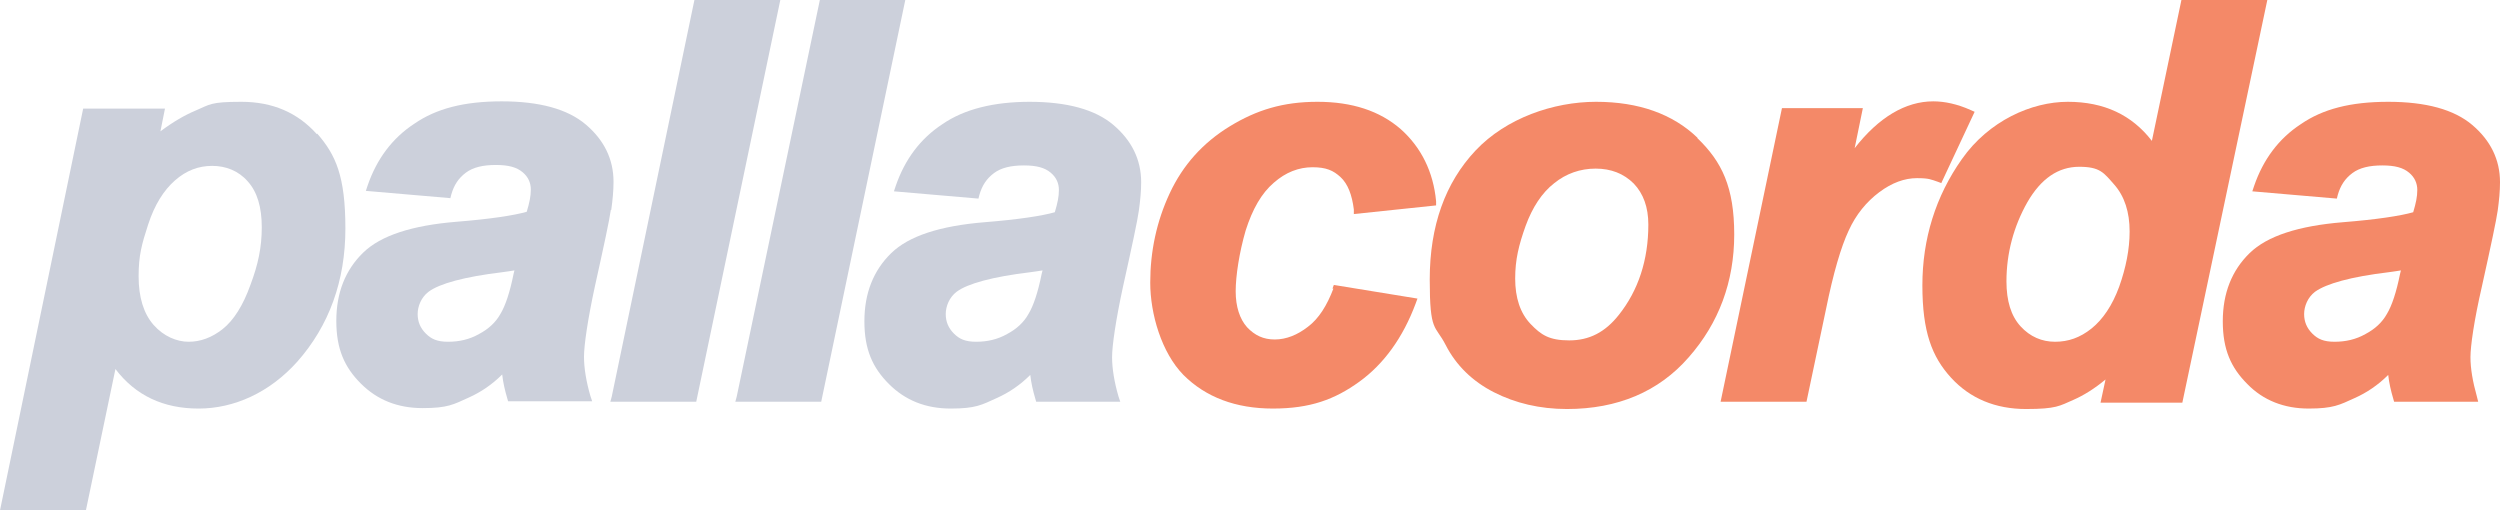
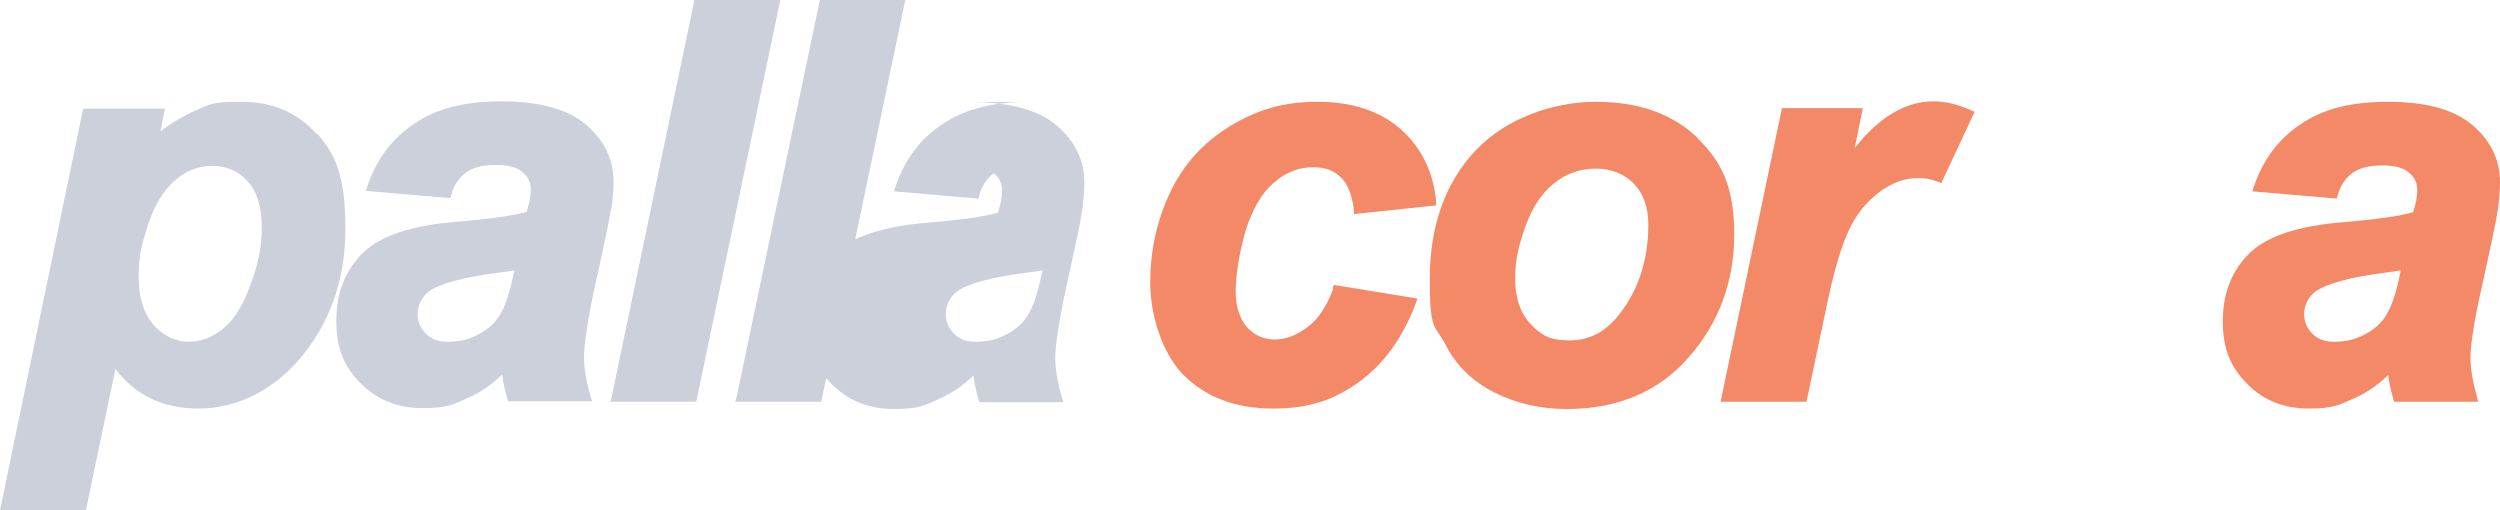
<svg xmlns="http://www.w3.org/2000/svg" viewBox="0 0 550.1 112.3" data-name="Layer 2" id="Layer_2">
  <defs>
    <style>
      .cls-1 {
        fill: #f48968;
      }

      .cls-2 {
        fill: #ccd0db;
      }
    </style>
  </defs>
  <g data-name="Layer 2" id="Layer_2-2">
    <g data-name="Layer 1-2" id="Layer_1-2">
      <g>
        <path d="M69.7,29.5c-4.2-4.7-9.7-7.1-16.6-7.1s-6.9.6-10,1.9c-2.4,1-5,2.5-7.8,4.6l1-5h-18L0,112.3h18.9l6.5-31.1c4.4,5.8,10.5,8.7,18.3,8.7s15.6-3.5,21.7-10.3c7-7.9,10.6-17.8,10.6-29.3s-2.1-16.2-6.2-20.9h0l-.1.1ZM55.1,62.7c-1.6,4.5-3.7,7.8-6.1,9.7-2.4,1.9-4.9,2.8-7.5,2.8s-5.5-1.2-7.7-3.7-3.3-6.1-3.3-10.7.7-7.1,2.1-11.4c1.4-4.3,3.4-7.5,5.9-9.7s5.2-3.2,8.2-3.2,5.8,1.1,7.8,3.4c2.1,2.3,3.1,5.7,3.1,10.1s-.8,8.2-2.5,12.7h0Z" class="cls-2" />
        <path d="M134.5,46.2c.3-2.2.5-4.2.5-6.2,0-5-2.1-9.2-6.1-12.6s-10.2-5.1-18.5-5.1-14.4,1.6-19.2,4.9c-4.9,3.2-8.3,7.8-10.3,13.6l-.4,1.2,18.6,1.6.2-.8c.6-2.1,1.6-3.6,3.2-4.8s3.8-1.7,6.6-1.7,4.6.5,5.9,1.6c1.2,1,1.8,2.3,1.8,3.8s-.3,2.9-.9,4.9c-2.8.8-8,1.6-15.5,2.2-9.7.8-16.6,3-20.5,6.8s-5.9,8.8-5.9,15,1.8,10.2,5.4,13.8c3.6,3.6,8.1,5.4,13.6,5.4s6.8-.8,10.1-2.3c2.7-1.2,5.2-2.9,7.4-5.1.2,1.8.6,3.5,1.1,5.2l.2.7h18.5l-.4-1.2c-.9-3.1-1.4-6.1-1.4-8.6s.8-8.1,2.4-15.5c2-9,3.2-14.6,3.5-16.8h.1ZM113.2,59.5l-.2.8c-.8,4-1.8,7-2.9,8.8-1,1.8-2.6,3.3-4.7,4.4-2.1,1.2-4.4,1.7-6.8,1.7s-3.7-.6-4.9-1.8-1.8-2.6-1.8-4.3.8-3.7,2.4-4.9c2.4-1.8,7.9-3.3,16.2-4.3,1-.1,1.9-.3,2.7-.4h0Z" class="cls-2" />
        <polygon points="152.8 0 134.6 87.3 134.3 88.4 153.2 88.4 171.7 0 152.8 0" class="cls-2" />
        <polygon points="180.4 0 162.1 87.3 161.8 88.4 180.7 88.4 199.2 0 180.4 0" class="cls-2" />
-         <path d="M226.6,22.4c-7.9,0-14.4,1.6-19.2,4.9-4.9,3.2-8.3,7.8-10.3,13.6l-.4,1.2,18.6,1.6.2-.8c.6-2.1,1.6-3.6,3.2-4.8s3.8-1.7,6.6-1.7,4.6.5,5.9,1.6c1.2,1,1.8,2.3,1.8,3.8s-.3,2.9-.9,4.9c-2.8.8-8,1.6-15.5,2.2-9.7.8-16.6,3-20.5,6.8s-5.9,8.8-5.9,15,1.8,10.2,5.4,13.8c3.6,3.6,8.1,5.4,13.6,5.4s6.8-.8,10.1-2.3c2.7-1.2,5.2-2.9,7.4-5.1.2,1.8.6,3.5,1.1,5.2l.2.7h18.5l-.4-1.2c-.9-3.1-1.4-6.1-1.4-8.6s.8-8.1,2.4-15.5c2-9,3.2-14.6,3.5-16.8s.5-4.2.5-6.2c0-5-2.1-9.2-6.1-12.6s-10.2-5.1-18.5-5.1h.1ZM229.4,59.5l-.2.8c-.8,4-1.8,7-2.9,8.8-1,1.8-2.6,3.3-4.7,4.4-2.1,1.2-4.4,1.7-6.8,1.7s-3.7-.6-4.9-1.8c-1.2-1.2-1.8-2.6-1.8-4.3s.8-3.7,2.4-4.9c2.4-1.8,7.9-3.3,16.2-4.3,1-.1,1.9-.3,2.7-.4h0Z" class="cls-2" />
+         <path d="M226.6,22.4c-7.9,0-14.4,1.6-19.2,4.9-4.9,3.2-8.3,7.8-10.3,13.6l-.4,1.2,18.6,1.6.2-.8c.6-2.1,1.6-3.6,3.2-4.8c1.2,1,1.8,2.3,1.8,3.8s-.3,2.9-.9,4.9c-2.8.8-8,1.6-15.5,2.2-9.7.8-16.6,3-20.5,6.8s-5.9,8.8-5.9,15,1.8,10.2,5.4,13.8c3.6,3.6,8.1,5.4,13.6,5.4s6.8-.8,10.1-2.3c2.7-1.2,5.2-2.9,7.4-5.1.2,1.8.6,3.5,1.1,5.2l.2.7h18.5l-.4-1.2c-.9-3.1-1.4-6.1-1.4-8.6s.8-8.1,2.4-15.5c2-9,3.2-14.6,3.5-16.8s.5-4.2.5-6.2c0-5-2.1-9.2-6.1-12.6s-10.2-5.1-18.5-5.1h.1ZM229.4,59.5l-.2.8c-.8,4-1.8,7-2.9,8.8-1,1.8-2.6,3.3-4.7,4.4-2.1,1.2-4.4,1.7-6.8,1.7s-3.7-.6-4.9-1.8c-1.2-1.2-1.8-2.6-1.8-4.3s.8-3.7,2.4-4.9c2.4-1.8,7.9-3.3,16.2-4.3,1-.1,1.9-.3,2.7-.4h0Z" class="cls-2" />
        <path d="M293.4,63.5c-1.4,3.7-3.2,6.6-5.6,8.4-2.3,1.8-4.8,2.8-7.3,2.8s-4.4-.9-6.1-2.7c-1.6-1.8-2.5-4.5-2.5-7.9s.8-8.6,2.2-13.4c1.5-4.7,3.5-8.2,6.2-10.5,2.6-2.3,5.5-3.4,8.5-3.4s4.6.7,6.2,2.2,2.5,3.9,2.9,7.1v1c.1,0,18.1-1.9,18.1-1.9v-.9c-.6-6.5-3.3-11.9-7.8-15.9-4.6-4-10.7-6-18.3-6s-13.4,1.8-19.3,5.4-10.3,8.5-13.2,14.7c-2.9,6.2-4.3,12.8-4.3,19.7s2.5,15.4,7.3,20.3c4.9,4.9,11.5,7.4,19.7,7.4s13.6-2,19-5.9,9.6-9.7,12.4-17.2l.4-1.1-18.4-3-.3.8h.2Z" class="cls-1" />
        <path d="M373.5,30.3c-5.4-5.2-12.9-7.9-22.3-7.9s-19.8,3.6-26.5,10.7-10.1,16.6-10.1,28.4,1.2,9.9,3.5,14.4,5.9,8,10.6,10.4,10.1,3.7,16.1,3.7c11.1,0,20.2-3.8,26.8-11.4,6.6-7.5,10-16.6,10-27s-2.7-16-8.1-21.2h0v-.1ZM356.2,69.3c-3,3.8-6.5,5.6-10.9,5.6s-6.2-1.2-8.5-3.6-3.4-5.8-3.4-10,.8-7.4,2.3-11.6c1.5-4.1,3.6-7.3,6.3-9.4,2.6-2.1,5.7-3.2,9.1-3.2s6.2,1.1,8.4,3.3c2.1,2.2,3.2,5.2,3.2,9,0,7.8-2.2,14.5-6.5,19.9h0Z" class="cls-1" />
        <path d="M427.2,40.2l7.3-15.6-.9-.4c-2.9-1.3-5.7-1.9-8.2-1.9-6.1,0-12,3.5-17.3,10.3l1.8-8.8h-17.8l-13.5,64.6h18.9l4.3-20.4c1.6-7.9,3.3-13.7,5-17.3,1.6-3.5,3.9-6.3,6.7-8.4,2.8-2.1,5.6-3.1,8.3-3.1s3.1.3,4.6.8l.8.3h0v-.1Z" class="cls-1" />
-         <path d="M480,0l-6.5,31c-4.4-5.7-10.5-8.6-18.5-8.6s-17.4,4.2-23.3,12.6c-5.8,8.2-8.7,17.6-8.7,27.8s2.1,15.7,6.3,20.3c4.2,4.6,9.8,6.9,16.5,6.9s7.4-.7,10.4-2c2.3-1,4.7-2.5,7.1-4.5l-1.1,5.1h18L498.9,0h-18.9ZM468.6,51c0,3.8-.8,7.9-2.3,12.1-1.5,4.1-3.6,7.2-6.1,9.2s-5.1,2.9-8,2.9-5.5-1.1-7.6-3.4-3.1-5.6-3.1-9.9c0-6.2,1.6-12.1,4.6-17.4,3-5.2,6.8-7.8,11.4-7.8s5.4,1.3,7.7,3.9c2.3,2.6,3.4,6.1,3.4,10.3h0v.1Z" class="cls-1" />
        <path d="M544,27.5c-4-3.4-10.2-5.1-18.5-5.1s-14.4,1.6-19.2,4.9c-4.9,3.2-8.3,7.8-10.3,13.6l-.4,1.2,18.6,1.6.2-.8c.6-2.1,1.6-3.6,3.2-4.8s3.8-1.7,6.6-1.7,4.6.5,5.9,1.6c1.2,1,1.8,2.3,1.8,3.8s-.3,2.9-.9,4.9c-2.8.8-8,1.6-15.5,2.2-9.7.8-16.6,3-20.5,6.8s-5.9,8.8-5.9,15,1.8,10.2,5.4,13.8c3.5,3.6,8.1,5.4,13.5,5.4s6.8-.8,10.1-2.3c2.7-1.2,5.2-2.9,7.4-5.1.2,1.8.6,3.5,1.1,5.2l.2.7h18.5l-.3-1.2c-.9-3.2-1.4-6.1-1.4-8.6s.8-8.1,2.5-15.5c2-9,3.2-14.7,3.5-16.8.3-2.2.5-4.2.5-6.2,0-5-2.1-9.2-6.1-12.6h0ZM528.3,59.5l-.2.8c-.8,4-1.8,7-2.9,8.8-1,1.8-2.6,3.3-4.7,4.4-2.1,1.2-4.4,1.7-6.8,1.7s-3.7-.6-4.9-1.8c-1.2-1.2-1.8-2.6-1.8-4.3s.8-3.7,2.4-4.9c2.5-1.8,7.9-3.3,16.2-4.3,1-.1,1.9-.3,2.7-.4h0Z" class="cls-1" />
      </g>
    </g>
  </g>
</svg>